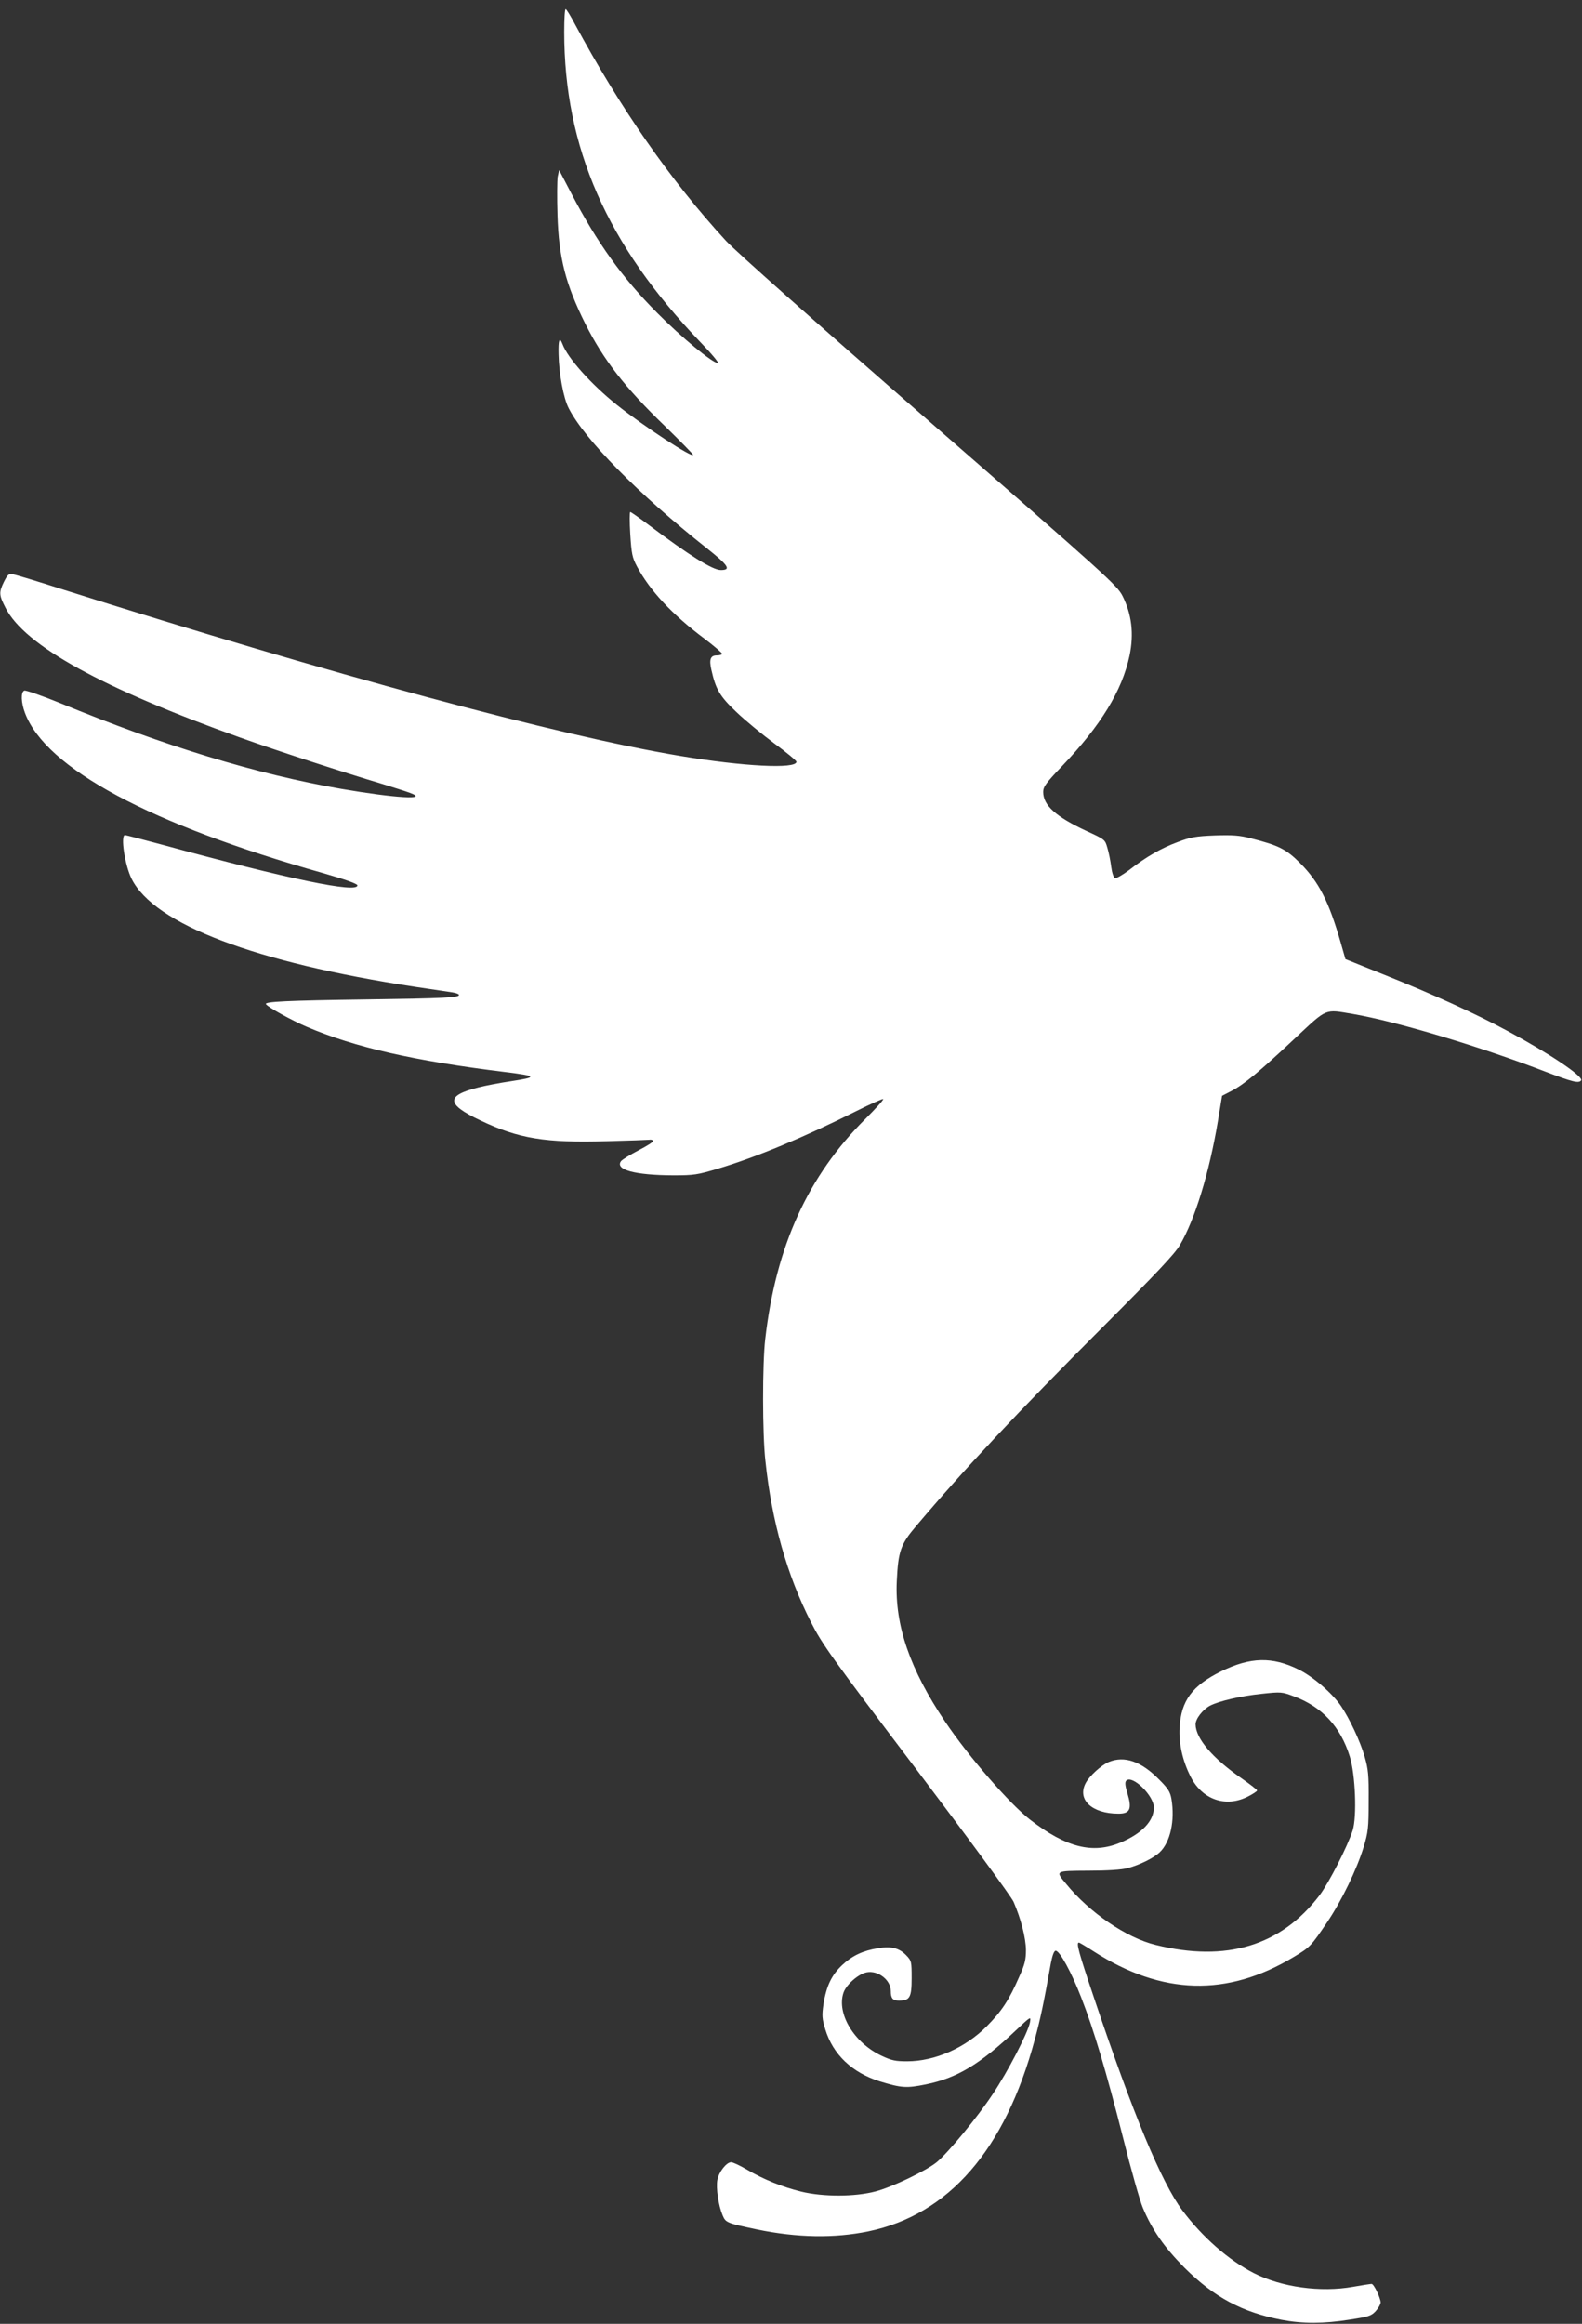
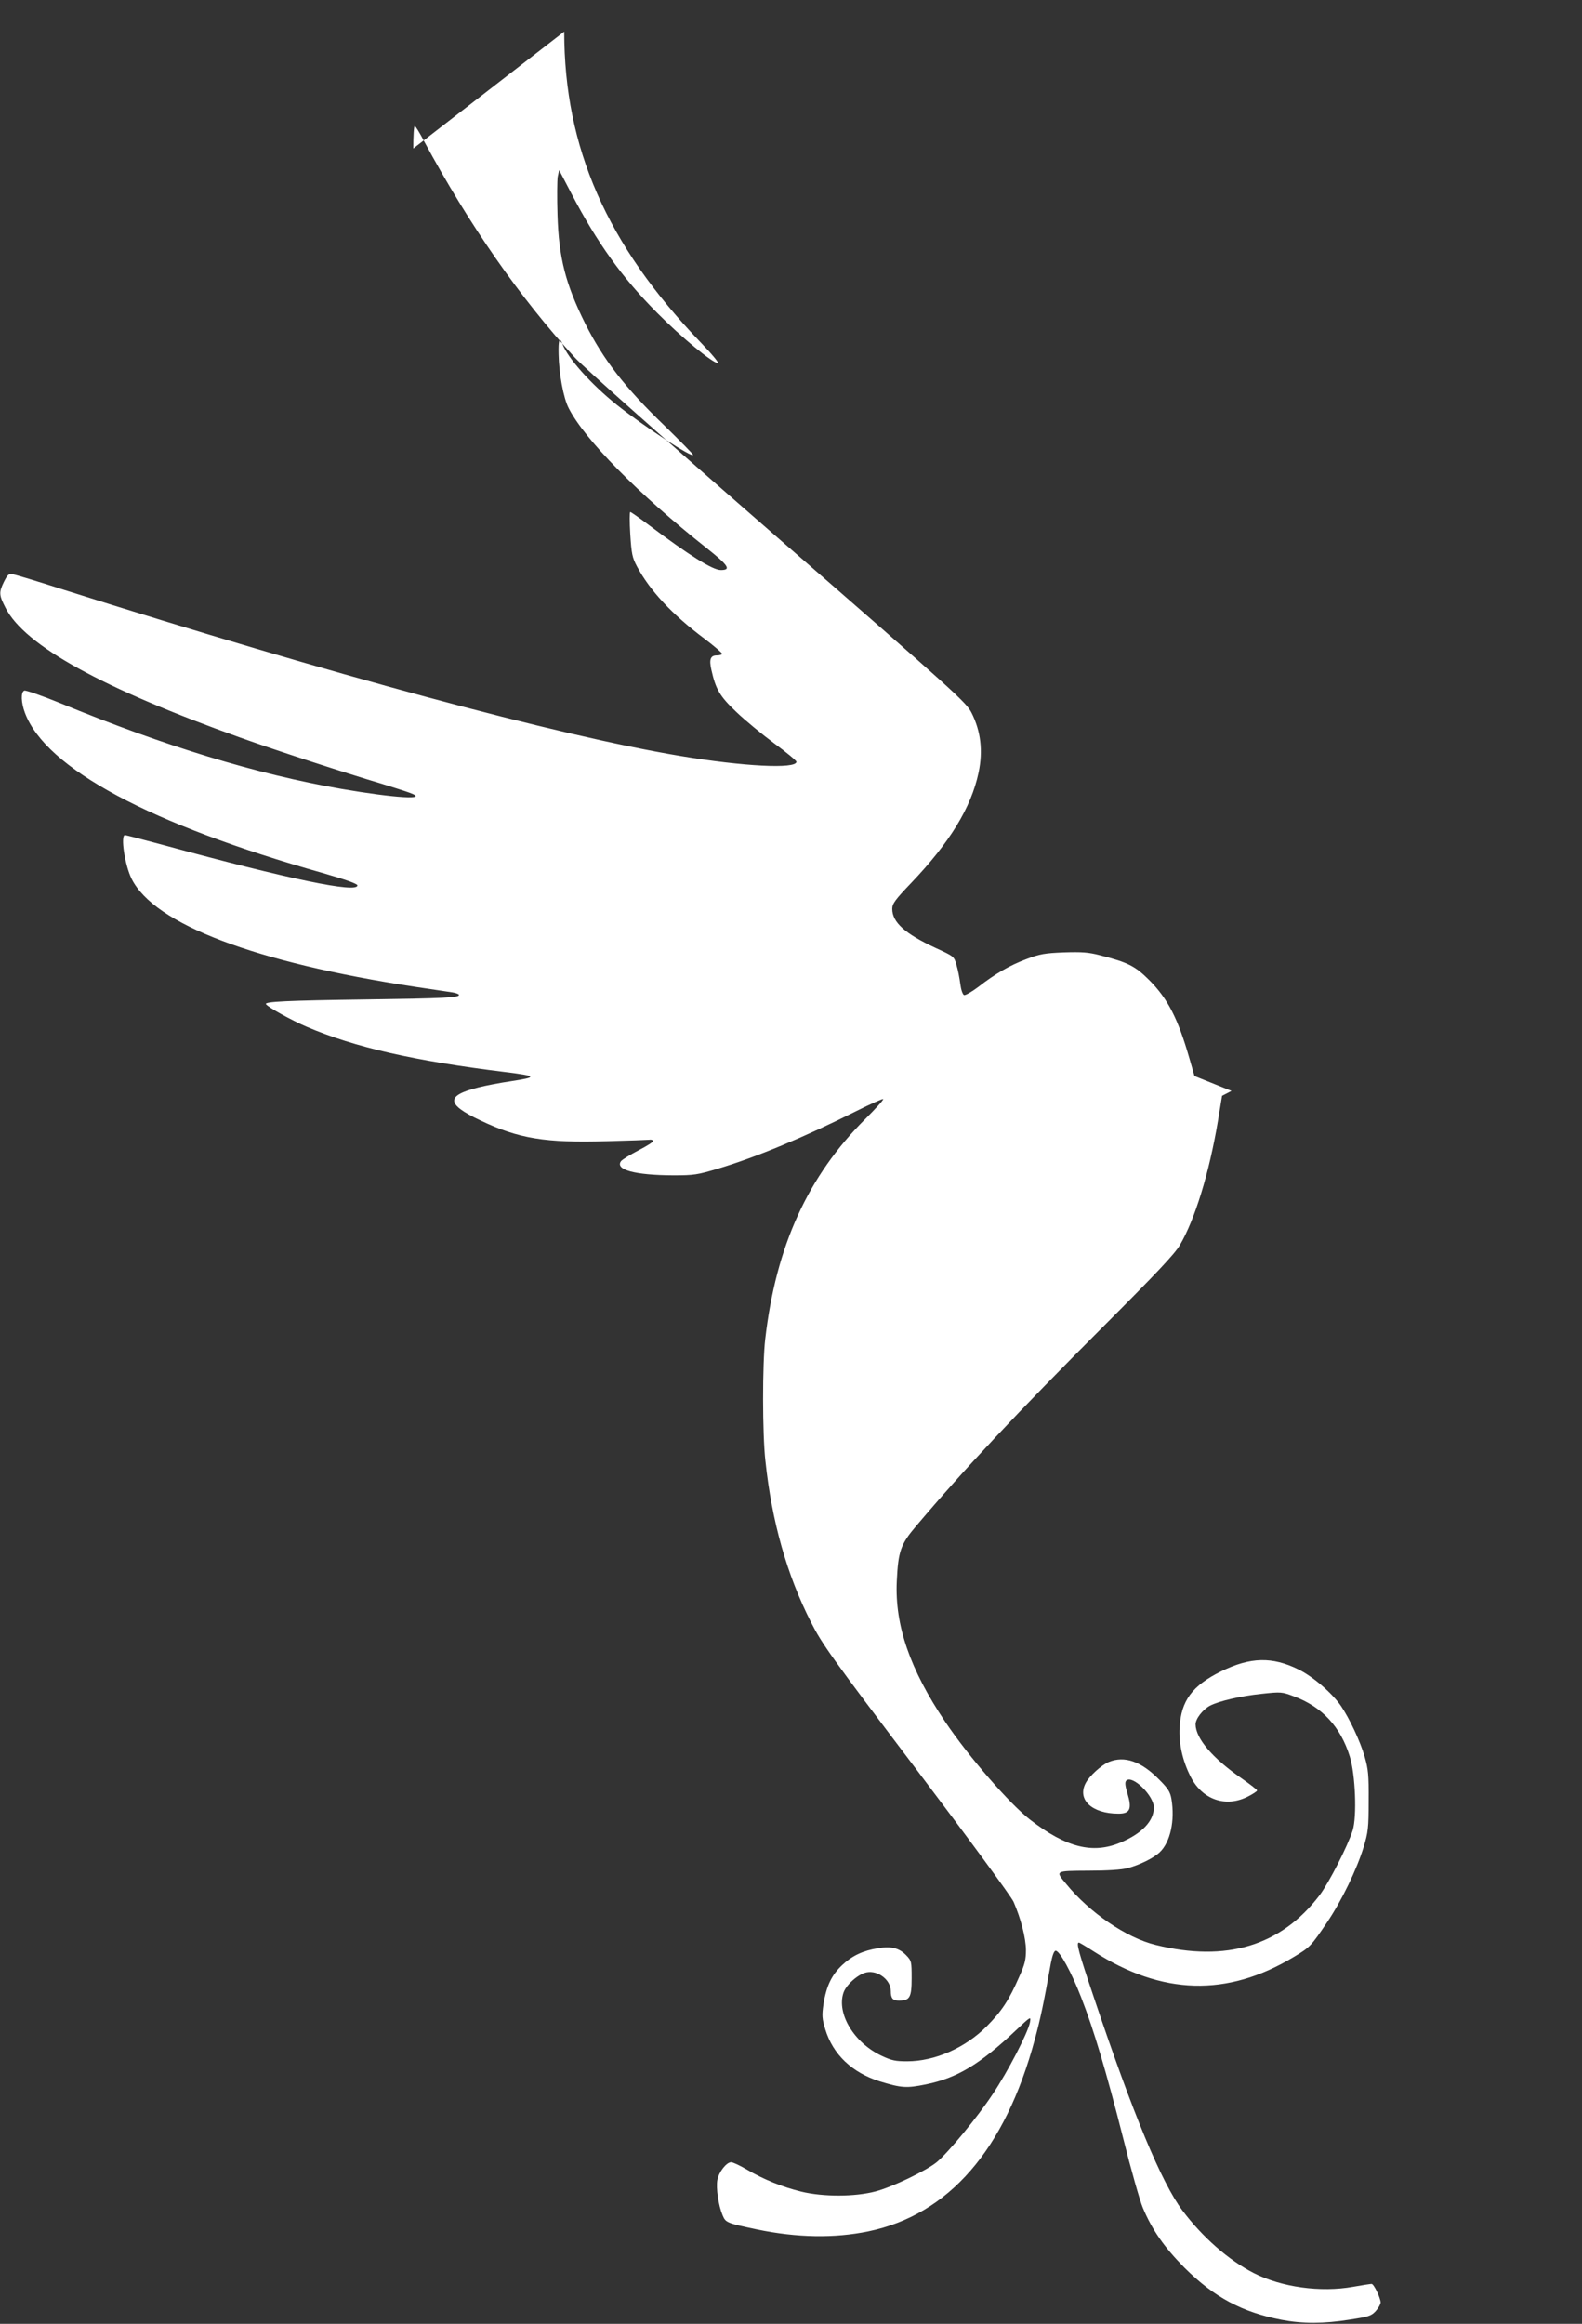
<svg xmlns="http://www.w3.org/2000/svg" version="1.0" width="872pt" height="1280pt" viewBox="0 0 872 1280" preserveAspectRatio="xMidYMid meet">
  <rect x="0" y="0" width="872" height="1280" fill="#333333" stroke="none" />
  <g transform="translate(0,1280) scale(0.1,-0.1)" fill="#ffffff" stroke="none">
-     <path d="M3110 12626 c0 -639 235 -1174 752 -1712 61 -63 103 -114 95 -114 -29 0 -202 143 -332 274 -194 194 -333 388 -475 659 l-68 130 -8 -37 c-3 -21 -4 -115 -1 -210 7 -237 45 -382 153 -599 101 -200 219 -352 439 -564 85 -83 155 -154 155 -158 0 -21 -273 158 -420 275 -140 112 -271 257 -300 336 -16 41 -23 22 -21 -57 2 -108 27 -241 55 -296 87 -172 384 -474 761 -772 121 -96 137 -121 78 -121 -45 0 -174 81 -395 247 -53 40 -100 73 -104 73 -4 0 -4 -55 0 -122 7 -109 11 -129 37 -178 71 -133 194 -265 372 -398 53 -40 97 -78 97 -83 0 -5 -13 -9 -29 -9 -35 0 -43 -22 -30 -79 24 -108 47 -147 138 -233 48 -46 142 -123 209 -173 67 -49 122 -95 122 -101 0 -41 -293 -26 -640 32 -674 112 -1923 449 -3400 916 -140 45 -266 83 -280 85 -22 4 -28 -2 -48 -41 -29 -60 -28 -73 9 -145 106 -207 532 -442 1294 -714 201 -72 564 -190 785 -256 58 -18 125 -39 149 -48 112 -41 -82 -29 -379 22 -467 81 -972 235 -1548 472 -101 41 -190 72 -198 69 -20 -8 -18 -66 4 -124 116 -305 688 -612 1645 -882 122 -35 187 -58 187 -67 0 -44 -377 34 -1068 222 -112 30 -208 55 -213 55 -26 0 -1 -167 37 -242 126 -249 679 -459 1559 -593 94 -14 187 -28 208 -31 20 -3 37 -10 37 -14 0 -15 -78 -19 -505 -25 -442 -6 -568 -12 -559 -26 9 -16 141 -89 223 -124 266 -114 597 -189 1096 -250 177 -22 180 -28 29 -51 -55 -8 -135 -23 -178 -34 -180 -45 -177 -92 11 -181 211 -101 359 -125 698 -115 121 3 227 7 235 8 8 2 17 -1 20 -6 3 -5 -33 -28 -80 -52 -46 -24 -90 -51 -97 -60 -34 -47 76 -77 287 -78 116 0 134 3 248 37 211 63 475 173 762 317 78 39 145 69 148 66 3 -4 -41 -52 -97 -108 -318 -316 -494 -702 -553 -1213 -16 -138 -16 -523 1 -673 35 -331 118 -626 251 -887 60 -119 109 -188 581 -811 291 -385 524 -702 536 -730 41 -95 67 -198 68 -264 0 -54 -6 -80 -37 -148 -56 -129 -97 -190 -178 -272 -119 -120 -287 -194 -440 -194 -63 0 -85 4 -140 30 -152 71 -249 232 -211 347 15 45 82 104 128 113 63 12 133 -42 133 -103 0 -40 11 -53 44 -53 61 0 71 17 71 124 0 91 -1 96 -29 125 -39 41 -82 52 -156 40 -83 -13 -143 -41 -199 -94 -57 -54 -86 -114 -102 -214 -9 -64 -8 -79 10 -139 42 -138 147 -238 299 -286 121 -37 148 -39 256 -17 171 35 297 110 496 298 83 78 83 78 77 43 -12 -59 -122 -271 -206 -396 -84 -127 -243 -319 -307 -373 -57 -47 -246 -138 -339 -162 -114 -30 -288 -30 -408 -1 -106 26 -208 67 -301 122 -37 22 -76 40 -86 40 -26 0 -68 -54 -76 -98 -8 -43 6 -140 29 -194 17 -41 23 -43 189 -78 222 -46 427 -49 613 -11 445 92 755 449 919 1058 31 115 48 193 88 418 9 46 18 70 27 70 22 0 87 -119 140 -256 70 -178 140 -414 232 -777 43 -172 92 -344 108 -382 51 -122 118 -218 230 -331 164 -163 317 -245 535 -287 116 -22 231 -22 376 1 104 16 118 20 143 47 15 17 27 38 27 48 -1 25 -37 102 -50 102 -5 0 -52 -7 -102 -16 -180 -32 -394 -2 -546 75 -139 71 -284 198 -395 346 -115 154 -270 525 -488 1174 -84 249 -98 301 -82 301 3 0 40 -22 82 -49 376 -241 735 -251 1101 -31 92 55 96 60 186 193 80 119 163 291 200 412 25 82 28 105 28 255 1 143 -2 175 -22 244 -24 84 -84 211 -131 280 -49 71 -155 162 -233 200 -145 72 -266 69 -427 -10 -160 -79 -221 -162 -229 -310 -5 -87 16 -182 60 -269 64 -128 194 -173 316 -111 28 14 52 30 51 34 0 4 -39 34 -86 67 -160 111 -252 219 -253 297 0 31 40 82 80 103 51 26 168 53 282 65 111 12 114 11 181 -14 155 -58 256 -167 307 -331 31 -99 40 -331 16 -407 -28 -88 -131 -289 -183 -358 -212 -278 -513 -369 -903 -273 -161 39 -365 178 -494 337 -60 72 -62 71 124 72 102 0 184 5 215 14 66 17 143 55 177 87 59 56 85 174 65 294 -7 39 -18 57 -68 107 -99 101 -191 132 -277 97 -42 -18 -107 -77 -128 -117 -48 -91 35 -168 181 -168 64 0 75 26 50 110 -14 45 -15 64 -7 72 33 33 152 -82 152 -148 0 -75 -66 -144 -186 -194 -152 -63 -298 -26 -495 126 -114 88 -338 346 -469 540 -195 290 -278 532 -267 774 8 167 21 204 109 307 264 312 553 620 1027 1094 293 293 395 401 424 450 84 143 162 398 210 683 l23 140 52 27 c68 35 153 105 349 289 182 170 163 161 319 135 241 -41 708 -181 1065 -319 145 -55 182 -65 194 -47 13 22 -174 148 -403 271 -179 97 -419 206 -692 315 l-204 82 -27 94 c-64 223 -120 332 -223 435 -77 77 -117 97 -270 136 -65 17 -101 19 -200 16 -104 -4 -133 -9 -204 -36 -92 -34 -174 -81 -269 -155 -36 -27 -70 -46 -77 -44 -8 3 -17 30 -21 62 -4 32 -13 78 -21 104 -13 47 -14 47 -116 94 -168 78 -238 141 -238 215 0 28 15 49 103 141 214 224 332 416 373 610 25 120 12 228 -39 329 -31 59 -79 103 -1067 963 -609 530 -1070 939 -1119 993 -303 329 -584 733 -832 1193 -24 46 -47 83 -51 83 -5 0 -8 -56 -8 -124z" />
+     <path d="M3110 12626 c0 -639 235 -1174 752 -1712 61 -63 103 -114 95 -114 -29 0 -202 143 -332 274 -194 194 -333 388 -475 659 l-68 130 -8 -37 c-3 -21 -4 -115 -1 -210 7 -237 45 -382 153 -599 101 -200 219 -352 439 -564 85 -83 155 -154 155 -158 0 -21 -273 158 -420 275 -140 112 -271 257 -300 336 -16 41 -23 22 -21 -57 2 -108 27 -241 55 -296 87 -172 384 -474 761 -772 121 -96 137 -121 78 -121 -45 0 -174 81 -395 247 -53 40 -100 73 -104 73 -4 0 -4 -55 0 -122 7 -109 11 -129 37 -178 71 -133 194 -265 372 -398 53 -40 97 -78 97 -83 0 -5 -13 -9 -29 -9 -35 0 -43 -22 -30 -79 24 -108 47 -147 138 -233 48 -46 142 -123 209 -173 67 -49 122 -95 122 -101 0 -41 -293 -26 -640 32 -674 112 -1923 449 -3400 916 -140 45 -266 83 -280 85 -22 4 -28 -2 -48 -41 -29 -60 -28 -73 9 -145 106 -207 532 -442 1294 -714 201 -72 564 -190 785 -256 58 -18 125 -39 149 -48 112 -41 -82 -29 -379 22 -467 81 -972 235 -1548 472 -101 41 -190 72 -198 69 -20 -8 -18 -66 4 -124 116 -305 688 -612 1645 -882 122 -35 187 -58 187 -67 0 -44 -377 34 -1068 222 -112 30 -208 55 -213 55 -26 0 -1 -167 37 -242 126 -249 679 -459 1559 -593 94 -14 187 -28 208 -31 20 -3 37 -10 37 -14 0 -15 -78 -19 -505 -25 -442 -6 -568 -12 -559 -26 9 -16 141 -89 223 -124 266 -114 597 -189 1096 -250 177 -22 180 -28 29 -51 -55 -8 -135 -23 -178 -34 -180 -45 -177 -92 11 -181 211 -101 359 -125 698 -115 121 3 227 7 235 8 8 2 17 -1 20 -6 3 -5 -33 -28 -80 -52 -46 -24 -90 -51 -97 -60 -34 -47 76 -77 287 -78 116 0 134 3 248 37 211 63 475 173 762 317 78 39 145 69 148 66 3 -4 -41 -52 -97 -108 -318 -316 -494 -702 -553 -1213 -16 -138 -16 -523 1 -673 35 -331 118 -626 251 -887 60 -119 109 -188 581 -811 291 -385 524 -702 536 -730 41 -95 67 -198 68 -264 0 -54 -6 -80 -37 -148 -56 -129 -97 -190 -178 -272 -119 -120 -287 -194 -440 -194 -63 0 -85 4 -140 30 -152 71 -249 232 -211 347 15 45 82 104 128 113 63 12 133 -42 133 -103 0 -40 11 -53 44 -53 61 0 71 17 71 124 0 91 -1 96 -29 125 -39 41 -82 52 -156 40 -83 -13 -143 -41 -199 -94 -57 -54 -86 -114 -102 -214 -9 -64 -8 -79 10 -139 42 -138 147 -238 299 -286 121 -37 148 -39 256 -17 171 35 297 110 496 298 83 78 83 78 77 43 -12 -59 -122 -271 -206 -396 -84 -127 -243 -319 -307 -373 -57 -47 -246 -138 -339 -162 -114 -30 -288 -30 -408 -1 -106 26 -208 67 -301 122 -37 22 -76 40 -86 40 -26 0 -68 -54 -76 -98 -8 -43 6 -140 29 -194 17 -41 23 -43 189 -78 222 -46 427 -49 613 -11 445 92 755 449 919 1058 31 115 48 193 88 418 9 46 18 70 27 70 22 0 87 -119 140 -256 70 -178 140 -414 232 -777 43 -172 92 -344 108 -382 51 -122 118 -218 230 -331 164 -163 317 -245 535 -287 116 -22 231 -22 376 1 104 16 118 20 143 47 15 17 27 38 27 48 -1 25 -37 102 -50 102 -5 0 -52 -7 -102 -16 -180 -32 -394 -2 -546 75 -139 71 -284 198 -395 346 -115 154 -270 525 -488 1174 -84 249 -98 301 -82 301 3 0 40 -22 82 -49 376 -241 735 -251 1101 -31 92 55 96 60 186 193 80 119 163 291 200 412 25 82 28 105 28 255 1 143 -2 175 -22 244 -24 84 -84 211 -131 280 -49 71 -155 162 -233 200 -145 72 -266 69 -427 -10 -160 -79 -221 -162 -229 -310 -5 -87 16 -182 60 -269 64 -128 194 -173 316 -111 28 14 52 30 51 34 0 4 -39 34 -86 67 -160 111 -252 219 -253 297 0 31 40 82 80 103 51 26 168 53 282 65 111 12 114 11 181 -14 155 -58 256 -167 307 -331 31 -99 40 -331 16 -407 -28 -88 -131 -289 -183 -358 -212 -278 -513 -369 -903 -273 -161 39 -365 178 -494 337 -60 72 -62 71 124 72 102 0 184 5 215 14 66 17 143 55 177 87 59 56 85 174 65 294 -7 39 -18 57 -68 107 -99 101 -191 132 -277 97 -42 -18 -107 -77 -128 -117 -48 -91 35 -168 181 -168 64 0 75 26 50 110 -14 45 -15 64 -7 72 33 33 152 -82 152 -148 0 -75 -66 -144 -186 -194 -152 -63 -298 -26 -495 126 -114 88 -338 346 -469 540 -195 290 -278 532 -267 774 8 167 21 204 109 307 264 312 553 620 1027 1094 293 293 395 401 424 450 84 143 162 398 210 683 l23 140 52 27 l-204 82 -27 94 c-64 223 -120 332 -223 435 -77 77 -117 97 -270 136 -65 17 -101 19 -200 16 -104 -4 -133 -9 -204 -36 -92 -34 -174 -81 -269 -155 -36 -27 -70 -46 -77 -44 -8 3 -17 30 -21 62 -4 32 -13 78 -21 104 -13 47 -14 47 -116 94 -168 78 -238 141 -238 215 0 28 15 49 103 141 214 224 332 416 373 610 25 120 12 228 -39 329 -31 59 -79 103 -1067 963 -609 530 -1070 939 -1119 993 -303 329 -584 733 -832 1193 -24 46 -47 83 -51 83 -5 0 -8 -56 -8 -124z" />
  </g>
</svg>